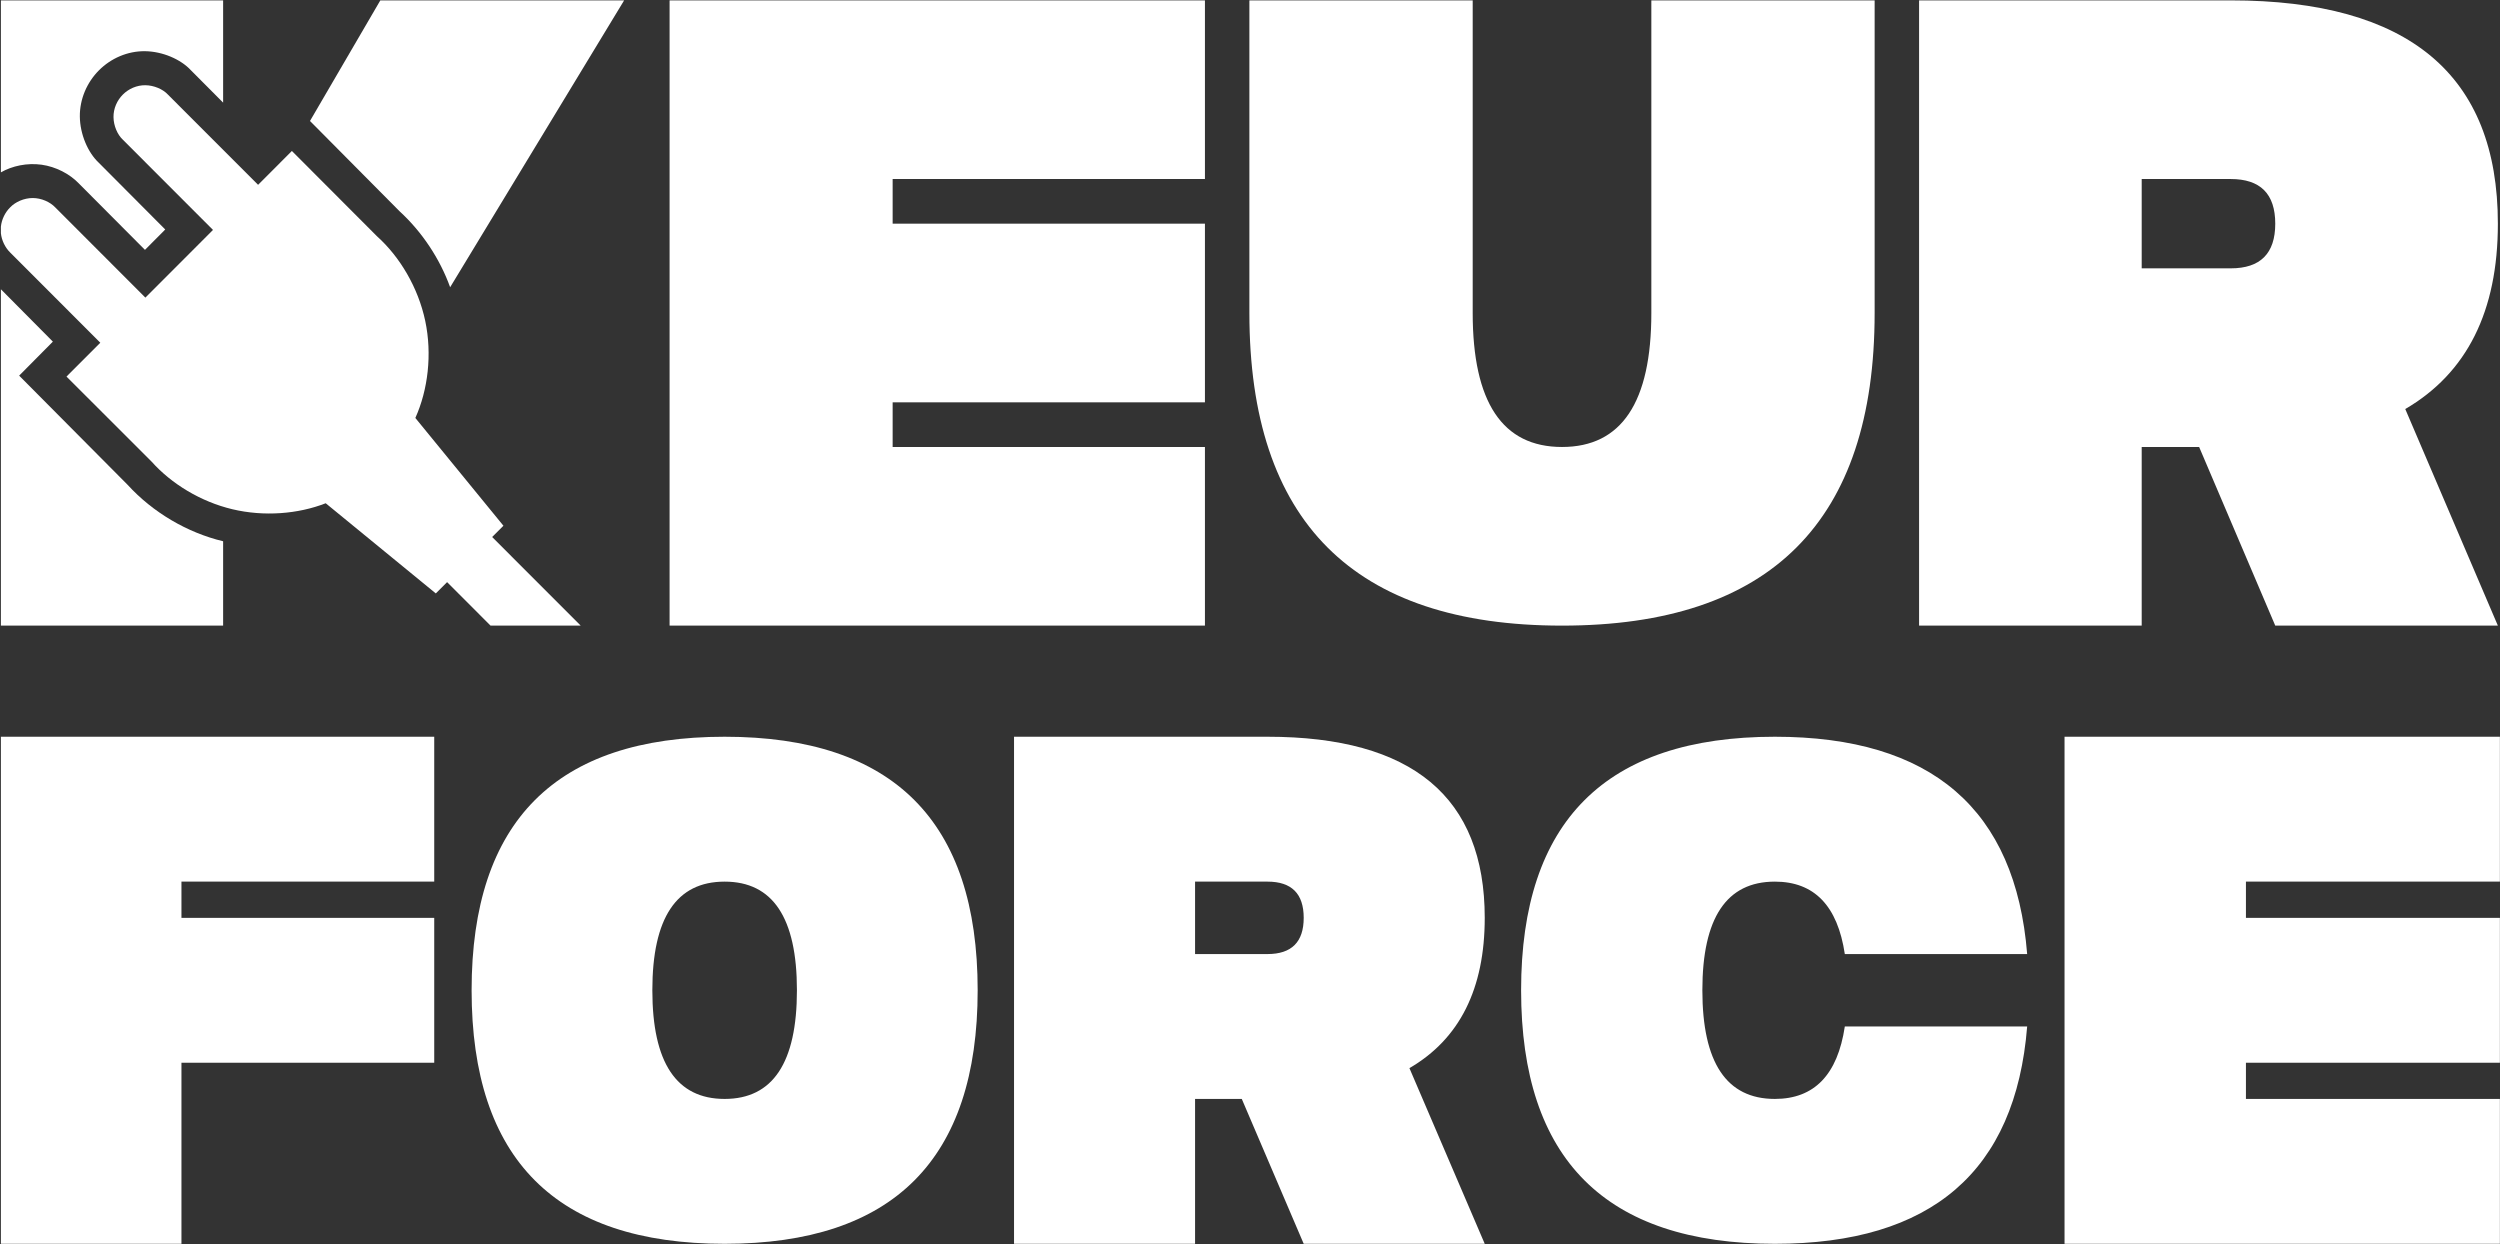
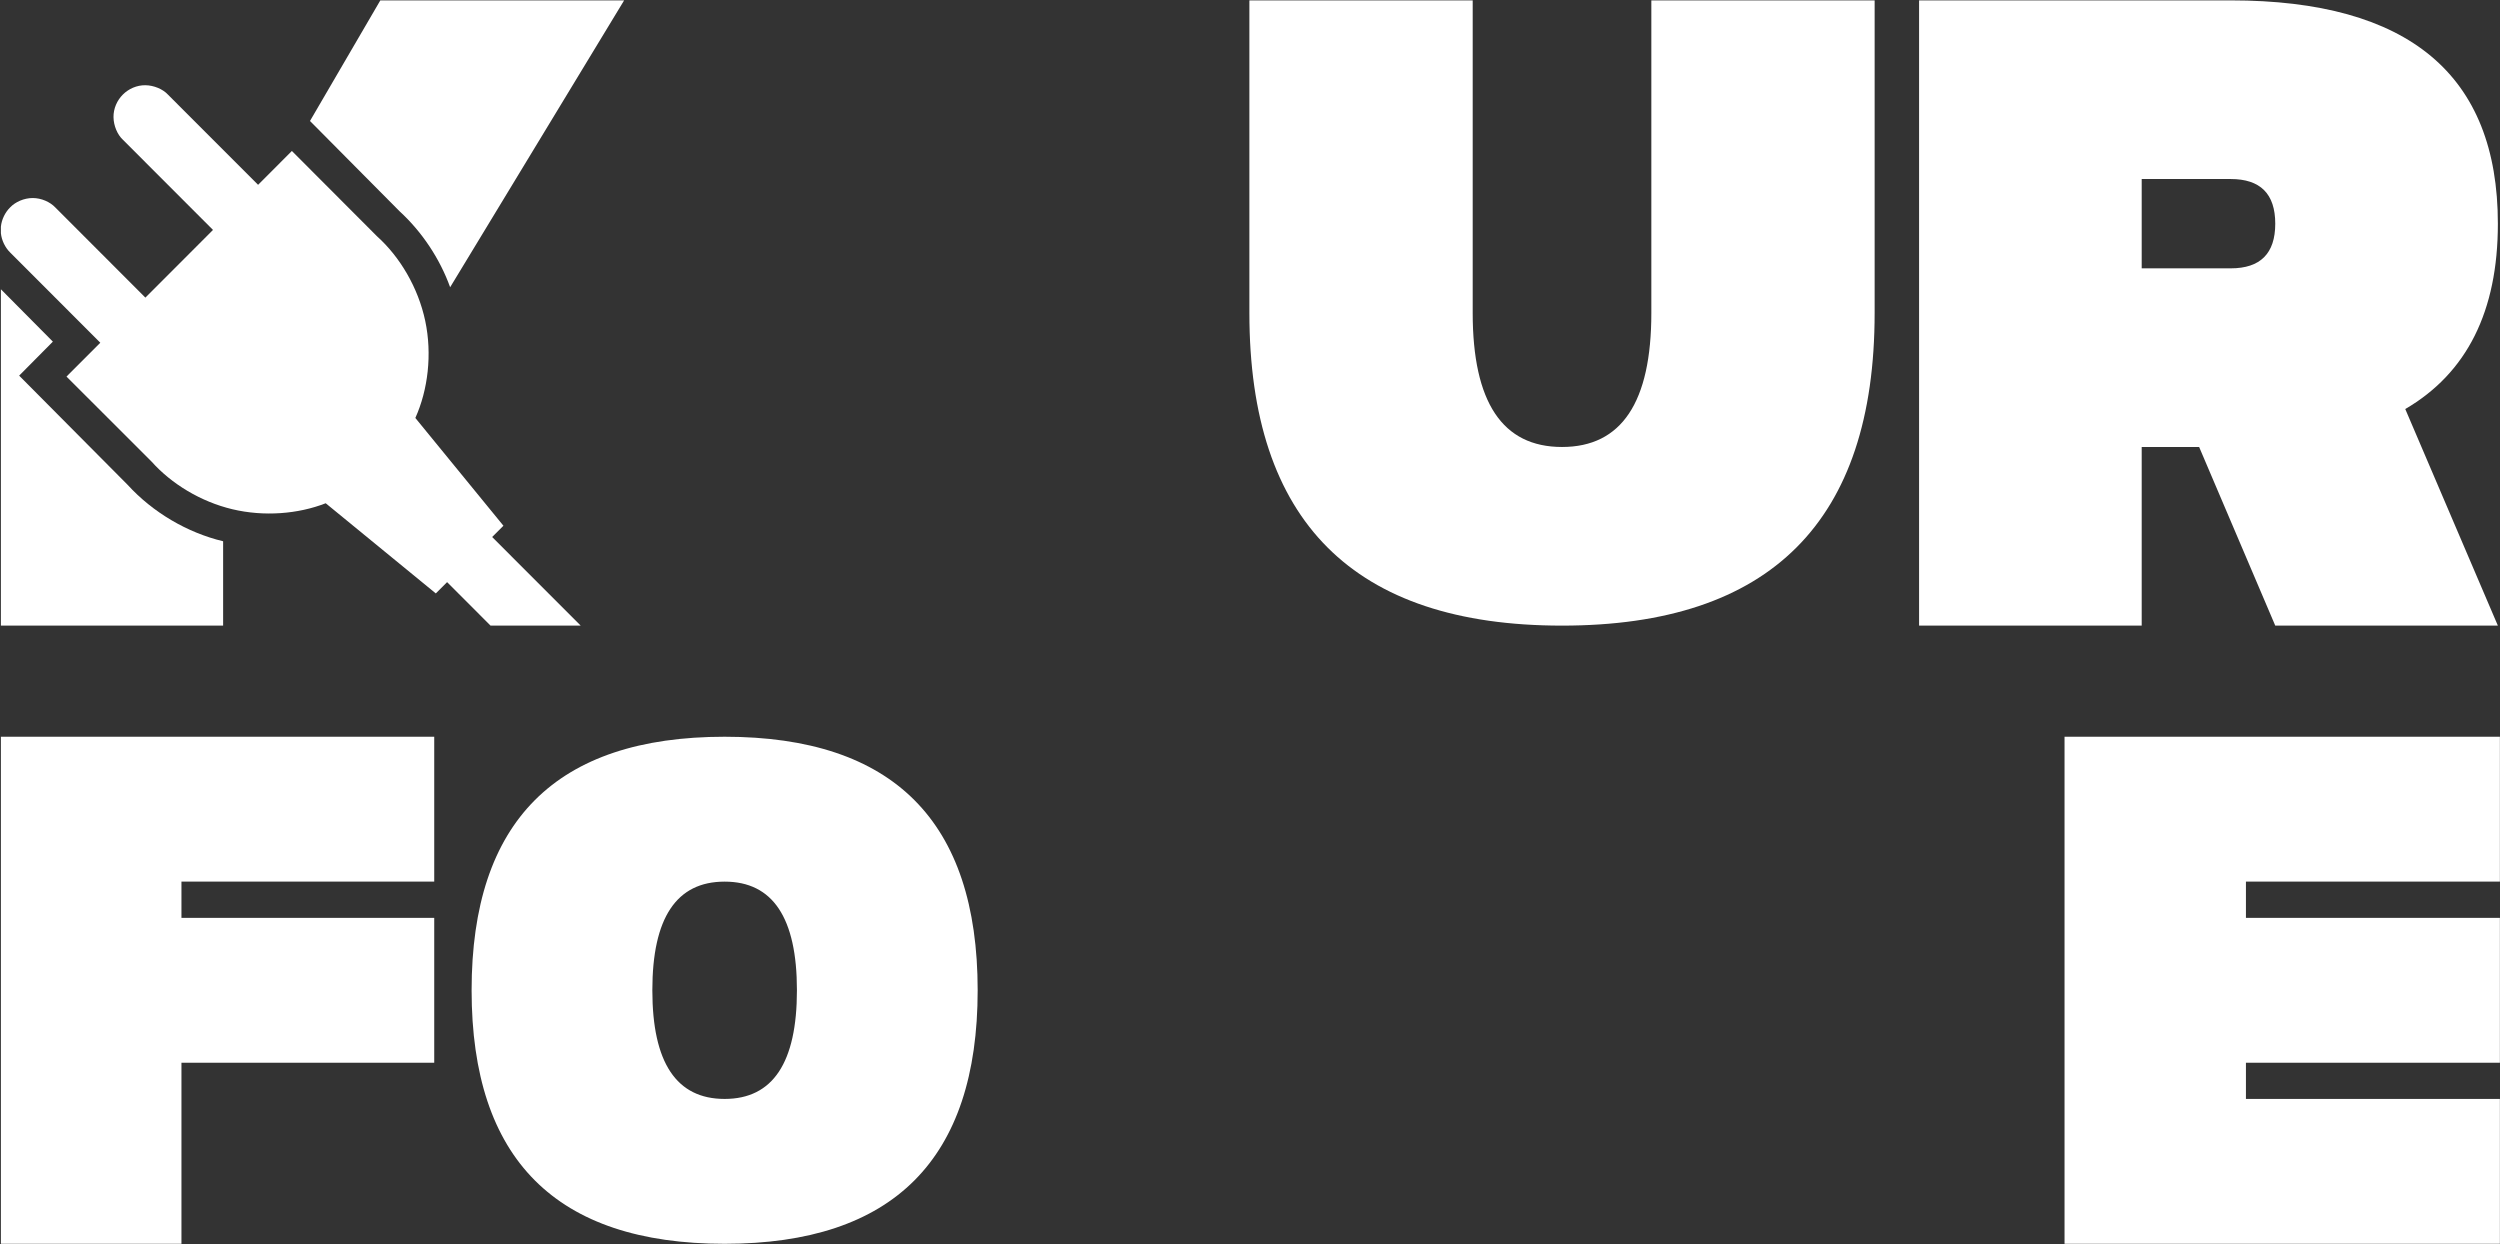
<svg xmlns="http://www.w3.org/2000/svg" width="2475" height="1232" xml:space="preserve" overflow="hidden">
  <rect width="100%" height="100%" fill="#333333" stroke="none" />
  <g transform="translate(-2811 -782)">
    <path d="M3117.89 901.772C3147.46 931.579 3177.03 961.373 3206.6 991.179 3228.76 1011.51 3246.4 1038.01 3256.64 1066.37 3314.06 971.711 3371.48 877.048 3428.89 782.373 3348.44 782.373 3267.99 782.373 3187.53 782.373 3164.32 822.173 3141.11 861.973 3117.89 901.772Z" fill="#FFFFFF" fill-rule="evenodd" />
-     <path d="M4568.11 1869.94C4520.26 1869.94 4496.34 1834.08 4496.34 1762.37 4496.34 1690.66 4520.26 1654.81 4568.11 1654.81 4607.11 1654.81 4630.2 1678.7 4637.37 1726.52 4697.54 1726.52 4757.72 1726.52 4817.89 1726.52 4806.41 1583.08 4723.15 1511.37 4568.11 1511.37 4400.63 1511.37 4316.89 1595.05 4316.89 1762.37 4316.89 1929.7 4400.63 2013.37 4568.11 2013.37 4723.15 2013.37 4806.41 1941.66 4817.89 1798.23 4757.72 1798.23 4697.54 1798.23 4637.37 1798.23 4630.2 1846.05 4607.11 1869.94 4568.11 1869.94Z" fill="#FFFFFF" fill-rule="evenodd" />
    <path d="M5019.42 782.374C4916.58 782.374 4813.74 782.374 4710.89 782.374 4710.89 988.711 4710.89 1195.04 4710.89 1401.37 4784.35 1401.37 4857.81 1401.37 4931.28 1401.37 4931.28 1342.42 4931.28 1283.47 4931.28 1224.51 4950.23 1224.51 4969.18 1224.51 4988.14 1224.51 5013.26 1283.47 5038.39 1342.42 5063.5 1401.37 5136.96 1401.37 5210.43 1401.37 5283.89 1401.37 5253.33 1329.89 5222.77 1258.42 5192.21 1186.94 5253.33 1151.27 5283.89 1090.11 5283.89 1003.45 5283.89 856.071 5195.74 782.374 5019.42 782.374ZM5019.42 1047.66C4990.05 1047.66 4960.65 1047.66 4931.28 1047.66 4931.28 1018.19 4931.28 988.711 4931.28 959.233 4960.65 959.233 4990.05 959.233 5019.42 959.233 5048.81 959.233 5063.5 973.972 5063.5 1003.45 5063.5 1032.92 5048.81 1047.66 5019.42 1047.66Z" fill="#FFFFFF" fill-rule="evenodd" />
    <path d="M3385.89 1401.37C3356.67 1372.14 3327.46 1342.88 3298.24 1313.64 3301.96 1309.92 3305.68 1306.2 3309.4 1302.48 3280.33 1266.91 3251.26 1231.35 3222.19 1195.78 3234.73 1167.96 3238.94 1132.67 3231.99 1099.74 3225.03 1066.82 3206.91 1036.24 3184.19 1015.88 3156.11 987.744 3128.04 959.603 3099.96 931.463 3088.81 942.627 3077.65 953.803 3066.5 964.967 3036.75 935.184 3006.99 905.415 2977.24 875.632 2972.26 870.23 2963.39 866.482 2954.93 866.376 2946.47 866.283 2938.42 869.832 2932.62 875.632 2926.82 881.433 2923.27 889.497 2923.37 897.959 2923.47 906.435 2927.22 915.307 2932.62 920.299 2962.37 950.082 2992.12 979.851 3021.87 1009.63 2999.55 1031.97 2977.24 1054.31 2954.93 1076.64 2925.18 1046.86 2895.43 1017.08 2865.68 987.307 2860.61 981.957 2851.99 978.05 2843.36 978.05 2834.74 978.05 2826.12 981.957 2821.05 987.307 2816.02 992.26 2812.61 999.344 2811.89 1006.38 2811.89 1008.55 2811.89 1010.72 2811.89 1012.89 2812.61 1019.92 2816.02 1027.02 2821.05 1031.97 2850.8 1061.76 2880.55 1091.53 2910.3 1121.31 2899.14 1132.48 2887.99 1143.65 2876.83 1154.81 2904.94 1182.91 2933.06 1211.01 2961.17 1239.11 2980.8 1261.04 3009.7 1278.67 3041.01 1286.14 3072.33 1293.61 3106.06 1290.93 3133.46 1280.22 3169.79 1309.97 3206.13 1339.73 3242.46 1369.49 3246.18 1365.77 3249.9 1362.03 3253.62 1358.31 3267.96 1372.66 3282.3 1387.02 3296.64 1401.37 3326.39 1401.37 3356.14 1401.37 3385.89 1401.37Z" fill="#FFFFFF" fill-rule="evenodd" />
-     <path d="M2811.89 952.643C2823.06 946.176 2837.97 943.082 2852.17 945.06 2866.37 947.052 2879.86 954.13 2888.85 963.413 2910.74 985.404 2932.62 1007.39 2954.51 1029.37 2961.2 1022.65 2967.89 1015.93 2974.58 1009.2 2952.7 987.223 2930.81 965.232 2908.93 943.241 2897.91 933.016 2890.25 914.823 2890.04 897.453 2889.84 880.084 2897.08 863.564 2908.93 851.652 2920.77 839.753 2937.22 832.49 2954.51 832.689 2971.79 832.901 2989.91 840.59 3000.09 851.652 3010.69 862.302 3021.29 872.952 3031.89 883.603 3031.89 849.859 3031.89 816.116 3031.89 782.372 2958.56 782.372 2885.22 782.372 2811.89 782.372 2811.89 839.129 2811.89 895.886 2811.89 952.643Z" fill="#FFFFFF" fill-rule="evenodd" />
    <path d="M3031.89 1317.85C2996.34 1309.35 2962.13 1289.15 2937.4 1262.03 2901.58 1225.98 2865.77 1189.92 2829.96 1153.88 2841.09 1142.65 2852.22 1131.44 2863.34 1120.22 2846.19 1102.95 2829.04 1085.66 2811.89 1068.37 2811.89 1179.38 2811.89 1290.37 2811.89 1401.37 2885.22 1401.37 2958.56 1401.37 3031.89 1401.37 3031.89 1373.54 3031.89 1345.69 3031.89 1317.85Z" fill="#FFFFFF" fill-rule="evenodd" />
    <path d="M3240.89 1511.37C3097.89 1511.37 2954.89 1511.37 2811.89 1511.37 2811.89 1678.7 2811.89 1846.05 2811.89 2013.37 2871.47 2013.37 2931.06 2013.37 2990.64 2013.37 2990.64 1953.61 2990.64 1893.85 2990.64 1834.08 3074.06 1834.08 3157.47 1834.08 3240.89 1834.08 3240.89 1786.28 3240.89 1738.47 3240.89 1690.66 3157.47 1690.66 3074.06 1690.66 2990.64 1690.66 2990.64 1678.7 2990.64 1666.76 2990.64 1654.81 3074.06 1654.81 3157.47 1654.81 3240.89 1654.81 3240.89 1606.99 3240.89 1559.18 3240.89 1511.37Z" fill="#FFFFFF" fill-rule="evenodd" />
    <path d="M5285.89 1511.37C5142.23 1511.37 4998.57 1511.37 4854.89 1511.37 4854.89 1678.7 4854.89 1846.05 4854.89 2013.37 4998.57 2013.37 5142.23 2013.37 5285.89 2013.37 5285.89 1965.56 5285.89 1917.76 5285.89 1869.94 5202.08 1869.94 5118.28 1869.94 5034.48 1869.94 5034.48 1857.99 5034.48 1846.05 5034.48 1834.08 5118.28 1834.08 5202.08 1834.08 5285.89 1834.08 5285.89 1786.28 5285.89 1738.47 5285.89 1690.66 5202.08 1690.66 5118.28 1690.66 5034.48 1690.66 5034.48 1678.7 5034.48 1666.76 5034.48 1654.81 5118.28 1654.81 5202.08 1654.81 5285.89 1654.81 5285.89 1606.99 5285.89 1559.18 5285.89 1511.37Z" fill="#FFFFFF" fill-rule="evenodd" />
-     <path d="M4003.89 782.374C3827.22 782.374 3650.56 782.374 3473.89 782.374 3473.89 988.711 3473.89 1195.04 3473.89 1401.37 3650.56 1401.37 3827.22 1401.37 4003.89 1401.37 4003.89 1342.42 4003.89 1283.47 4003.89 1224.51 3900.83 1224.51 3797.77 1224.51 3694.72 1224.51 3694.72 1209.78 3694.72 1195.04 3694.72 1180.3 3797.77 1180.3 3900.83 1180.3 4003.89 1180.3 4003.89 1121.35 4003.89 1062.39 4003.89 1003.45 3900.83 1003.45 3797.77 1003.45 3694.72 1003.45 3694.72 988.711 3694.72 973.972 3694.72 959.233 3797.77 959.233 3900.83 959.233 4003.89 959.233 4003.89 900.275 4003.89 841.331 4003.89 782.374Z" fill="#FFFFFF" fill-rule="evenodd" />
    <path d="M4047.89 1091.87C4047.89 1298.21 4151.05 1401.37 4357.39 1401.37 4563.73 1401.37 4666.89 1298.21 4666.89 1091.87 4666.89 988.711 4666.89 885.536 4666.89 782.374 4593.19 782.374 4519.51 782.374 4445.83 782.374 4445.83 885.536 4445.83 988.711 4445.83 1091.87 4445.83 1180.3 4416.35 1224.51 4357.39 1224.51 4298.43 1224.51 4268.97 1180.3 4268.97 1091.87 4268.97 988.711 4268.97 885.536 4268.97 782.374 4195.27 782.374 4121.59 782.374 4047.89 782.374 4047.89 885.536 4047.89 988.711 4047.89 1091.87Z" fill="#FFFFFF" fill-rule="evenodd" />
    <path d="M3528.39 1511.37C3361.39 1511.37 3277.89 1595.05 3277.89 1762.37 3277.89 1929.7 3361.39 2013.37 3528.39 2013.37 3695.39 2013.37 3778.89 1929.7 3778.89 1762.37 3778.89 1595.05 3695.39 1511.37 3528.39 1511.37ZM3528.39 1869.94C3480.67 1869.94 3456.82 1834.08 3456.82 1762.37 3456.82 1690.66 3480.67 1654.81 3528.39 1654.81 3576.1 1654.81 3599.96 1690.66 3599.96 1762.37 3599.96 1834.08 3576.1 1869.94 3528.39 1869.94Z" fill="#FFFFFF" fill-rule="evenodd" />
-     <path d="M4065.82 1511.37C3982.17 1511.37 3898.53 1511.37 3814.89 1511.37 3814.89 1678.7 3814.89 1846.05 3814.89 2013.37 3874.64 2013.37 3934.38 2013.37 3994.11 2013.37 3994.11 1965.56 3994.11 1917.76 3994.11 1869.94 4009.54 1869.94 4024.95 1869.94 4040.36 1869.94 4060.8 1917.76 4081.23 1965.56 4101.67 2013.37 4161.4 2013.37 4221.15 2013.37 4280.89 2013.37 4256.03 1955.4 4231.18 1897.44 4206.33 1839.46 4256.03 1810.55 4280.89 1760.94 4280.89 1690.66 4280.89 1571.14 4209.2 1511.37 4065.82 1511.37ZM4065.82 1726.52C4041.92 1726.52 4018.02 1726.52 3994.11 1726.52 3994.11 1702.61 3994.11 1678.7 3994.11 1654.81 4018.02 1654.81 4041.92 1654.81 4065.82 1654.81 4089.71 1654.81 4101.67 1666.76 4101.67 1690.66 4101.67 1714.57 4089.71 1726.52 4065.82 1726.52Z" fill="#FFFFFF" fill-rule="evenodd" />
  </g>
</svg>